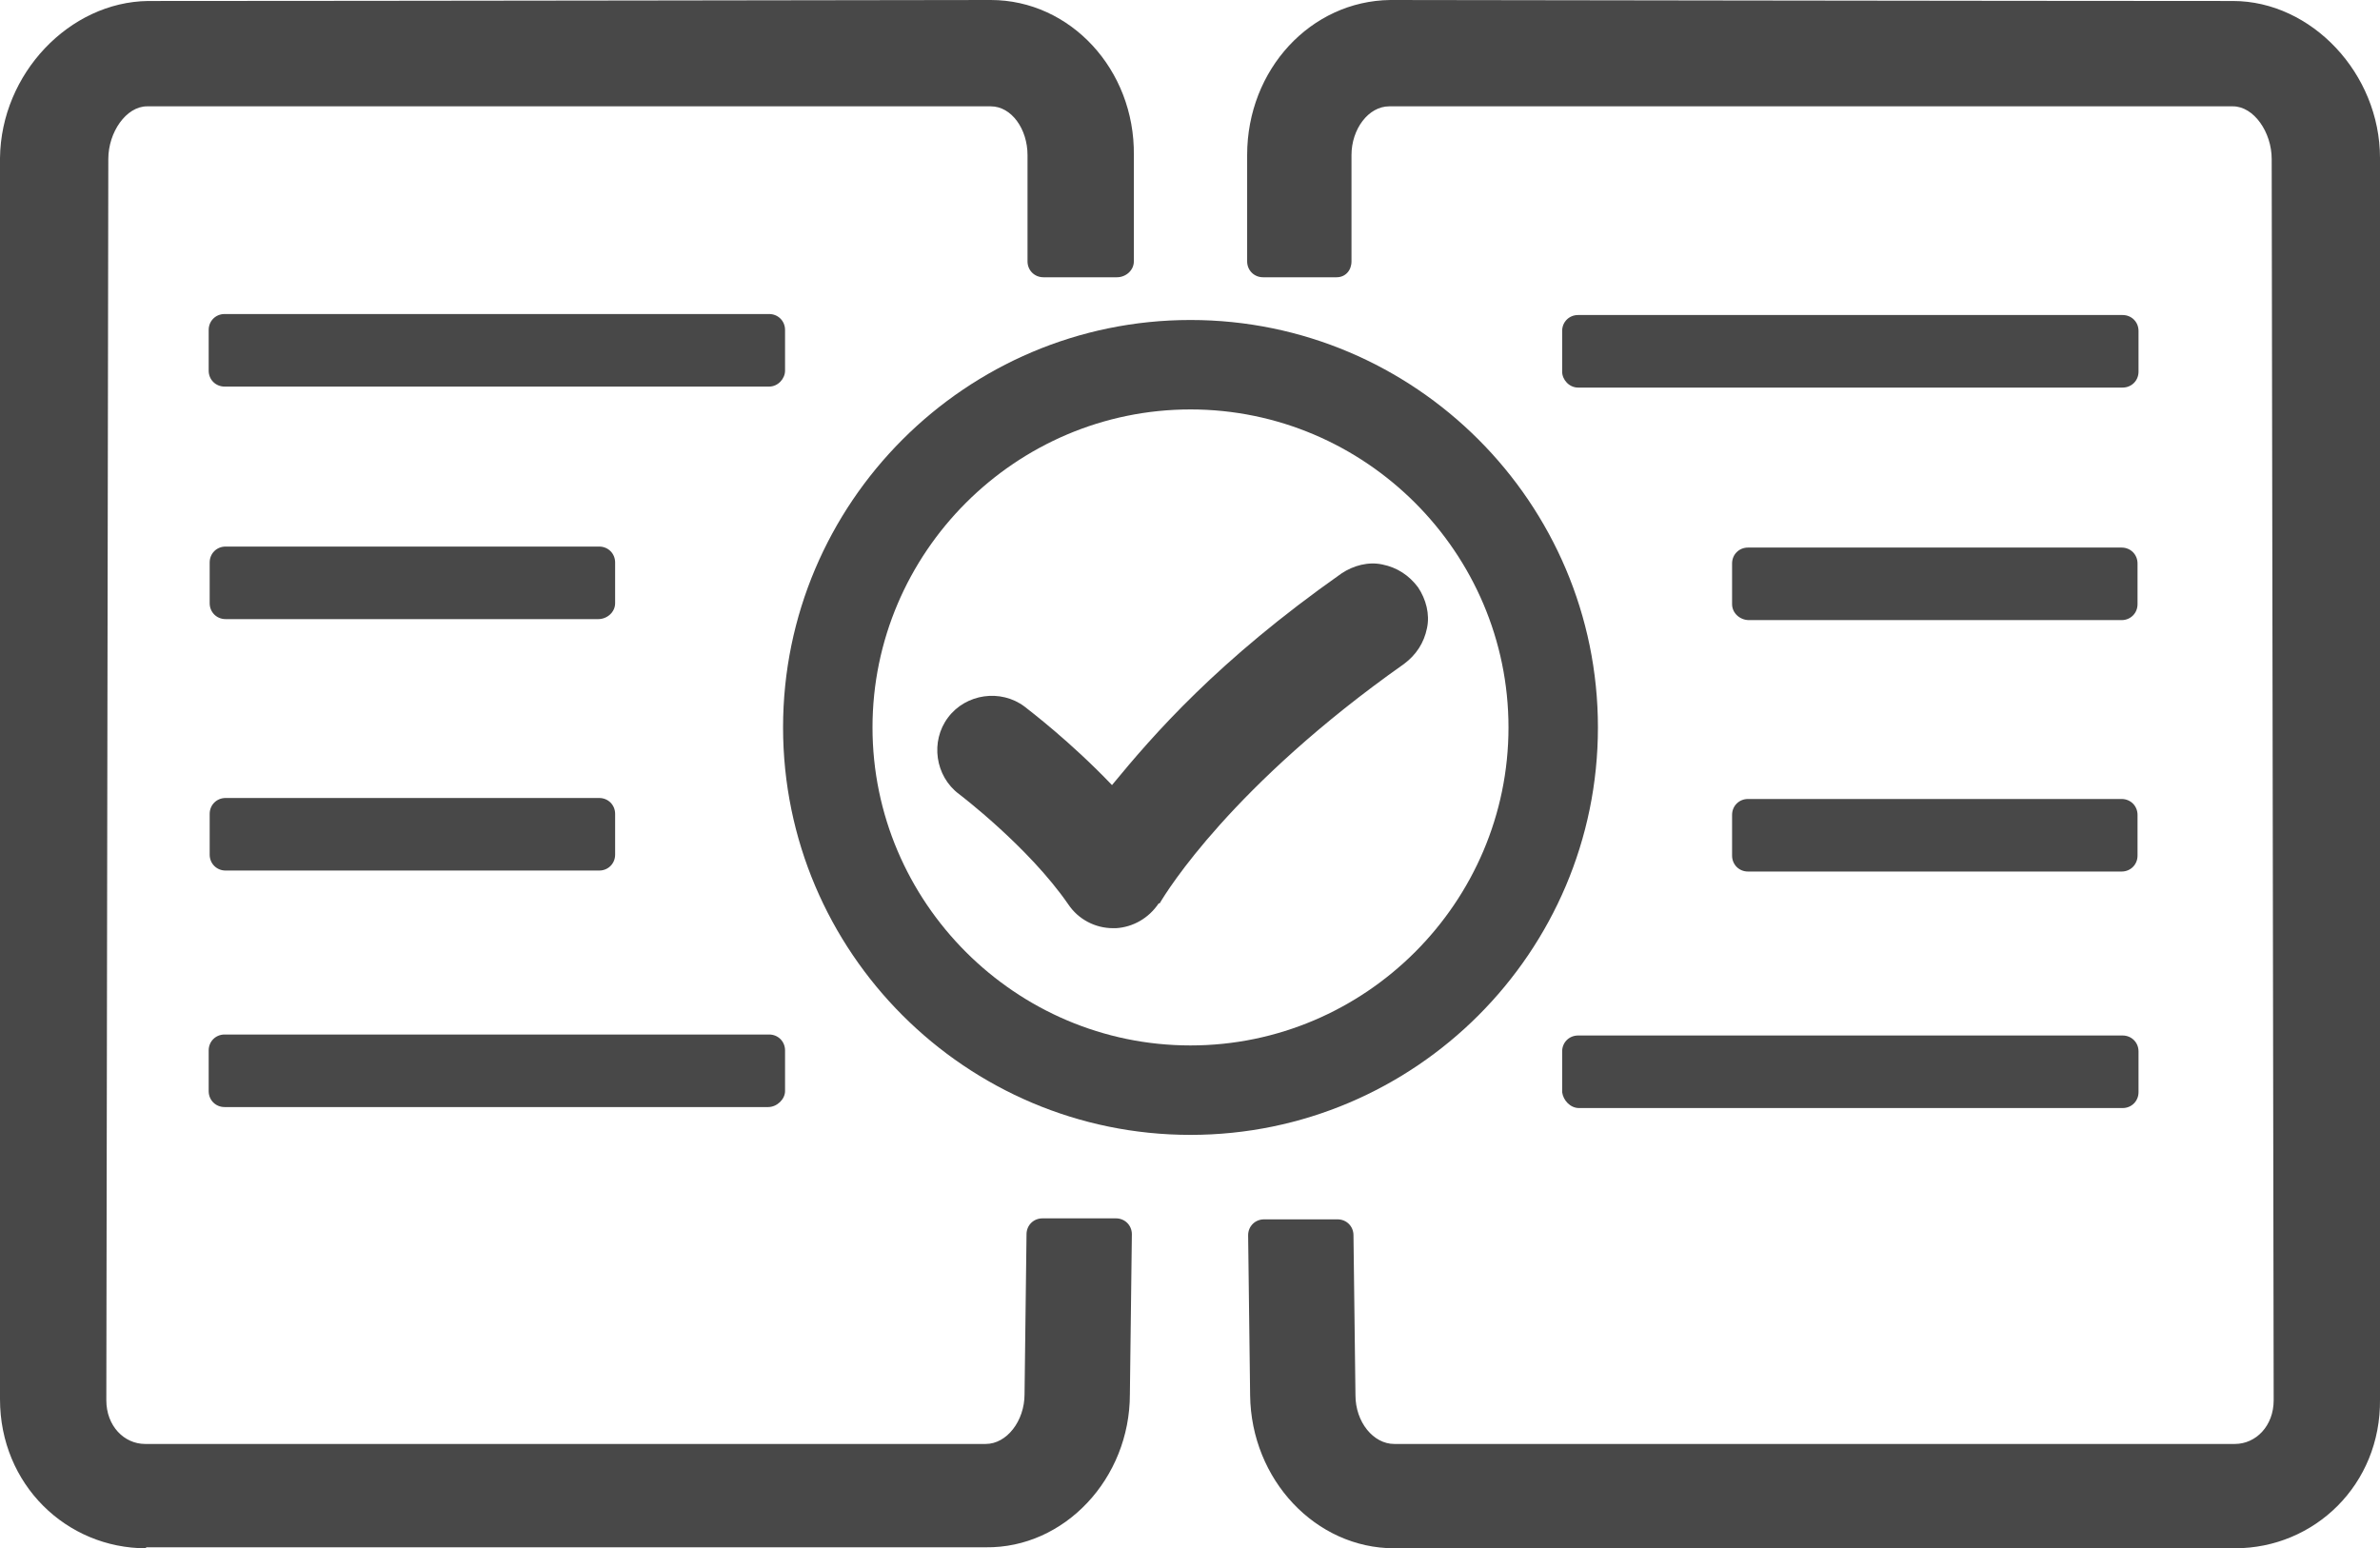
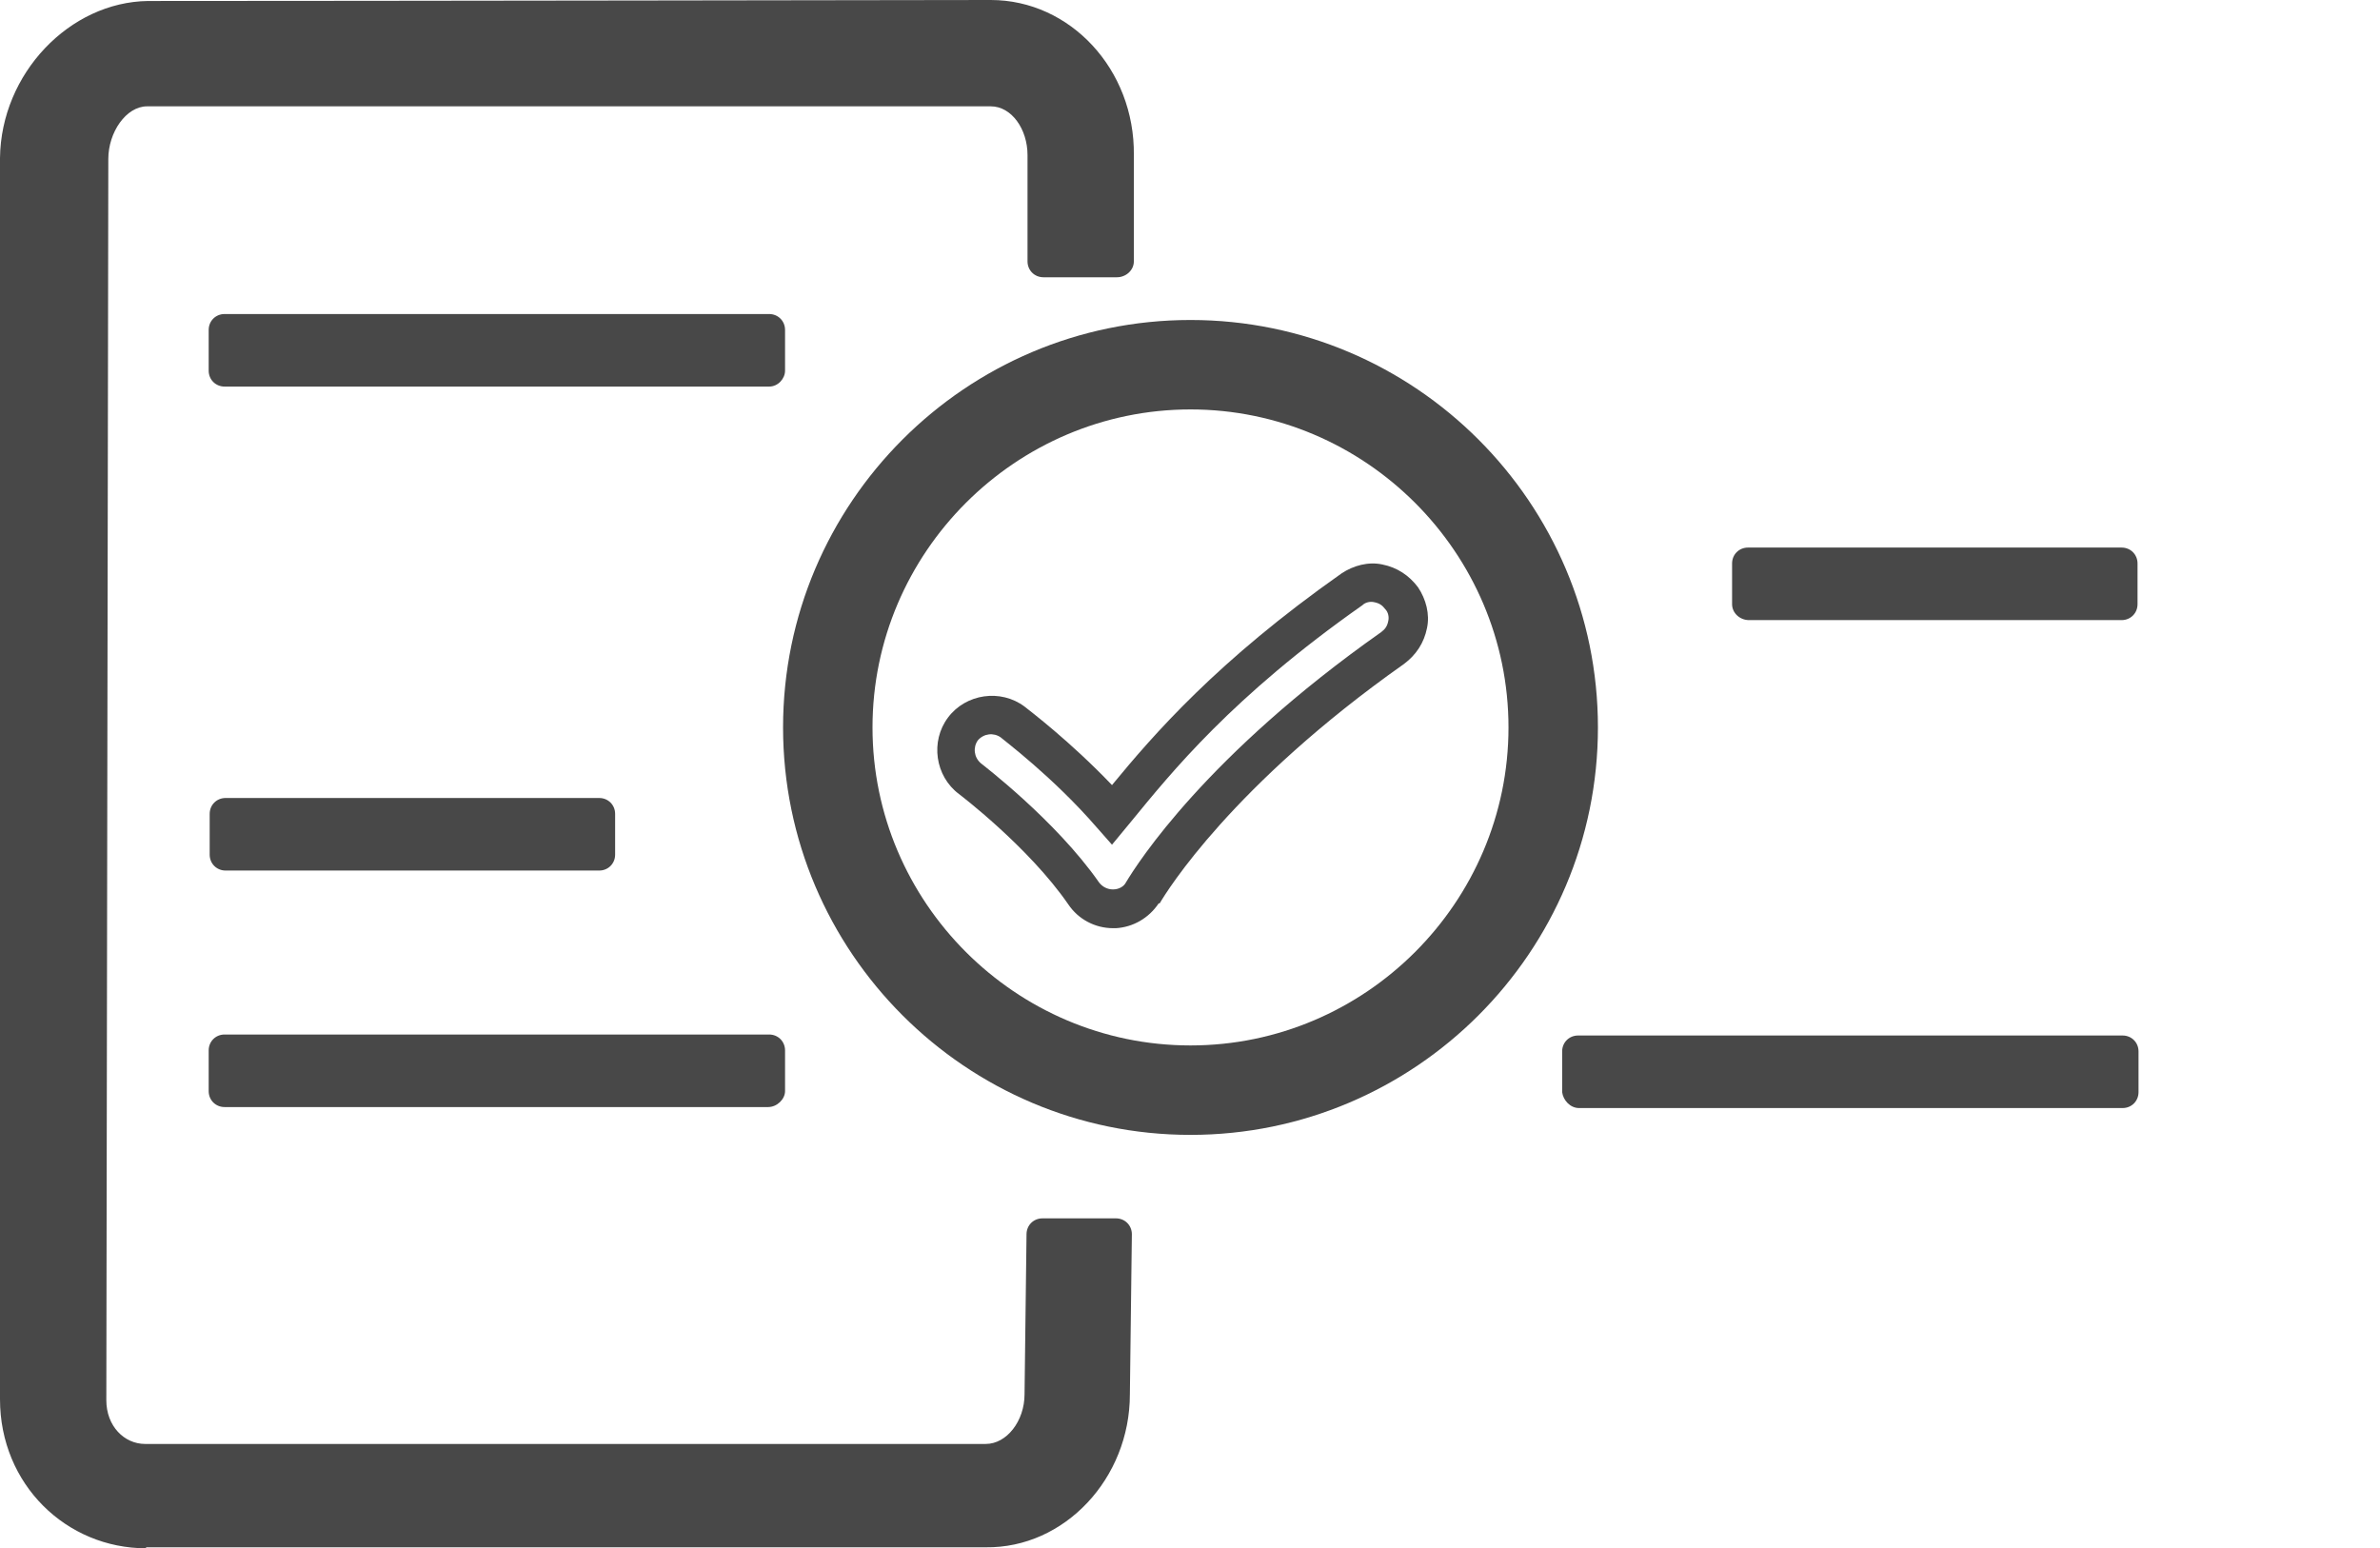
<svg xmlns="http://www.w3.org/2000/svg" id="Ebene_1" data-name="Ebene 1" viewBox="0 0 23.95 15.58">
  <defs>
    <style>
      .cls-1 {
        fill: #484848;
      }
    </style>
  </defs>
  <path class="cls-1" d="m1.47,15.58C.67,15.58,0,14.94,0,14.08V1.59C.01.74.7.02,1.49.01,3.58.01,9.91,0,9.97,0c.8,0,1.45.7,1.44,1.56v1.07c0,.09-.08.16-.17.16h-.74c-.09,0-.16-.07-.16-.16v-1.07c0-.26-.16-.49-.37-.49-.06,0-6.39,0-8.49,0-.21,0-.39.26-.39.53l-.02,12.49c0,.26.18.44.39.44h8.46c.21,0,.39-.23.39-.5l.02-1.61c0-.09.07-.16.16-.16h.74c.09,0,.16.07.16.16l-.02,1.61c0,.85-.66,1.55-1.45,1.54H1.47Z" />
  <path class="cls-1" d="m7.74,3.89H2.26c-.09,0-.16-.07-.16-.16v-.41c0-.09.07-.16.16-.16h5.48c.09,0,.16.07.16.16v.41c0,.08-.07.16-.16.16Z" />
-   <path class="cls-1" d="m6.02,6.23h-3.75c-.09,0-.16-.07-.16-.16v-.41c0-.09.07-.16.16-.16h3.76c.09,0,.16.07.16.16v.41c0,.09-.08.16-.17.16Z" />
  <path class="cls-1" d="m6.03,8.76h-3.76c-.09,0-.16-.07-.16-.16v-.41c0-.09.07-.16.16-.16h3.76c.09,0,.16.07.16.16v.41c0,.09-.07.16-.16.16Z" />
  <path class="cls-1" d="m7.73,11.14H2.26c-.09,0-.16-.07-.16-.16v-.41c0-.09.07-.16.16-.16h5.48c.09,0,.16.07.16.16v.41c0,.08-.08.16-.17.16Z" />
  <g>
-     <path class="cls-1" d="m11.21,9.14h-.01c-.12,0-.23-.06-.3-.15-.42-.6-1.14-1.15-1.15-1.16-.16-.12-.19-.34-.07-.5s.34-.19.5-.07c.03.02.55.42,1,.94.42-.51,1.03-1.3,2.41-2.27.16-.11.38-.08.5.09.11.16.08.38-.09.5-1.87,1.32-2.51,2.46-2.52,2.47-.05.09-.15.15-.27.15Z" />
    <path class="cls-1" d="m11.2,9.34c-.18,0-.35-.09-.45-.24-.4-.58-1.1-1.11-1.1-1.11-.24-.18-.29-.53-.11-.77s.53-.29.77-.11c.05.04.46.35.88.79.42-.51,1.06-1.25,2.31-2.13.12-.08.27-.12.41-.09.15.03.27.11.36.23.08.12.12.27.09.41-.03.15-.11.27-.23.36-1.73,1.22-2.39,2.29-2.46,2.41h-.01c-.1.15-.26.24-.43.25h-.03Zm0-.39v.19s0-.19,0-.19c.06,0,.11-.03.13-.07.12-.2.81-1.28,2.57-2.52.04-.03.06-.06.07-.11.01-.04,0-.09-.03-.12-.03-.04-.06-.06-.11-.07-.04-.01-.09,0-.12.03-1.31.92-1.92,1.68-2.33,2.18l-.19.23-.15-.17c-.44-.51-.95-.89-.97-.91-.07-.05-.17-.04-.23.03-.05.07-.04.17.03.23.01.01.75.57,1.19,1.2.03.04.08.07.14.07Z" />
  </g>
  <path class="cls-1" d="m11.98,11.42c-2.26,0-4.1-1.84-4.1-4.1s1.84-4.1,4.1-4.1,4.1,1.84,4.1,4.1-1.84,4.1-4.1,4.1Zm0-7.3c-1.76,0-3.2,1.44-3.2,3.2s1.44,3.2,3.2,3.2,3.2-1.44,3.2-3.2-1.44-3.2-3.2-3.2Z" />
-   <path class="cls-1" d="m14.03,15.58c-.79,0-1.44-.69-1.45-1.54l-.02-1.61c0-.09.07-.16.16-.16h.74c.09,0,.16.07.16.16l.02,1.61c0,.27.18.49.39.49h8.46c.21,0,.39-.18.39-.44l-.02-12.49c0-.27-.18-.53-.39-.53-2.1,0-8.43,0-8.49,0-.21,0-.38.23-.38.49v1.07c0,.09-.06.16-.15.16h-.74c-.09,0-.16-.07-.16-.16v-1.07c0-.86.64-1.55,1.44-1.56.06,0,6.39.01,8.48.01.79,0,1.48.73,1.48,1.58v12.49c.01.86-.66,1.5-1.46,1.5h-8.46Z" />
-   <path class="cls-1" d="m15.72,3.74v-.41c0-.09.07-.16.16-.16h5.48c.09,0,.16.07.16.16v.41c0,.09-.07.16-.16.16h-5.48c-.09,0-.16-.08-.16-.16Z" />
  <path class="cls-1" d="m17.43,6.08v-.41c0-.09.07-.16.16-.16h3.76c.09,0,.16.07.16.16v.41c0,.09-.07.16-.16.16h-3.75c-.09,0-.17-.07-.17-.16Z" />
-   <path class="cls-1" d="m17.43,8.61v-.41c0-.09.07-.16.16-.16h3.76c.09,0,.16.07.16.16v.41c0,.09-.07.16-.16.16h-3.76c-.09,0-.16-.07-.16-.16Z" />
  <path class="cls-1" d="m15.72,10.99v-.41c0-.09.07-.16.16-.16h5.48c.09,0,.16.07.16.16v.41c0,.09-.07.16-.16.16h-5.47c-.09,0-.16-.08-.17-.16Z" />
</svg>